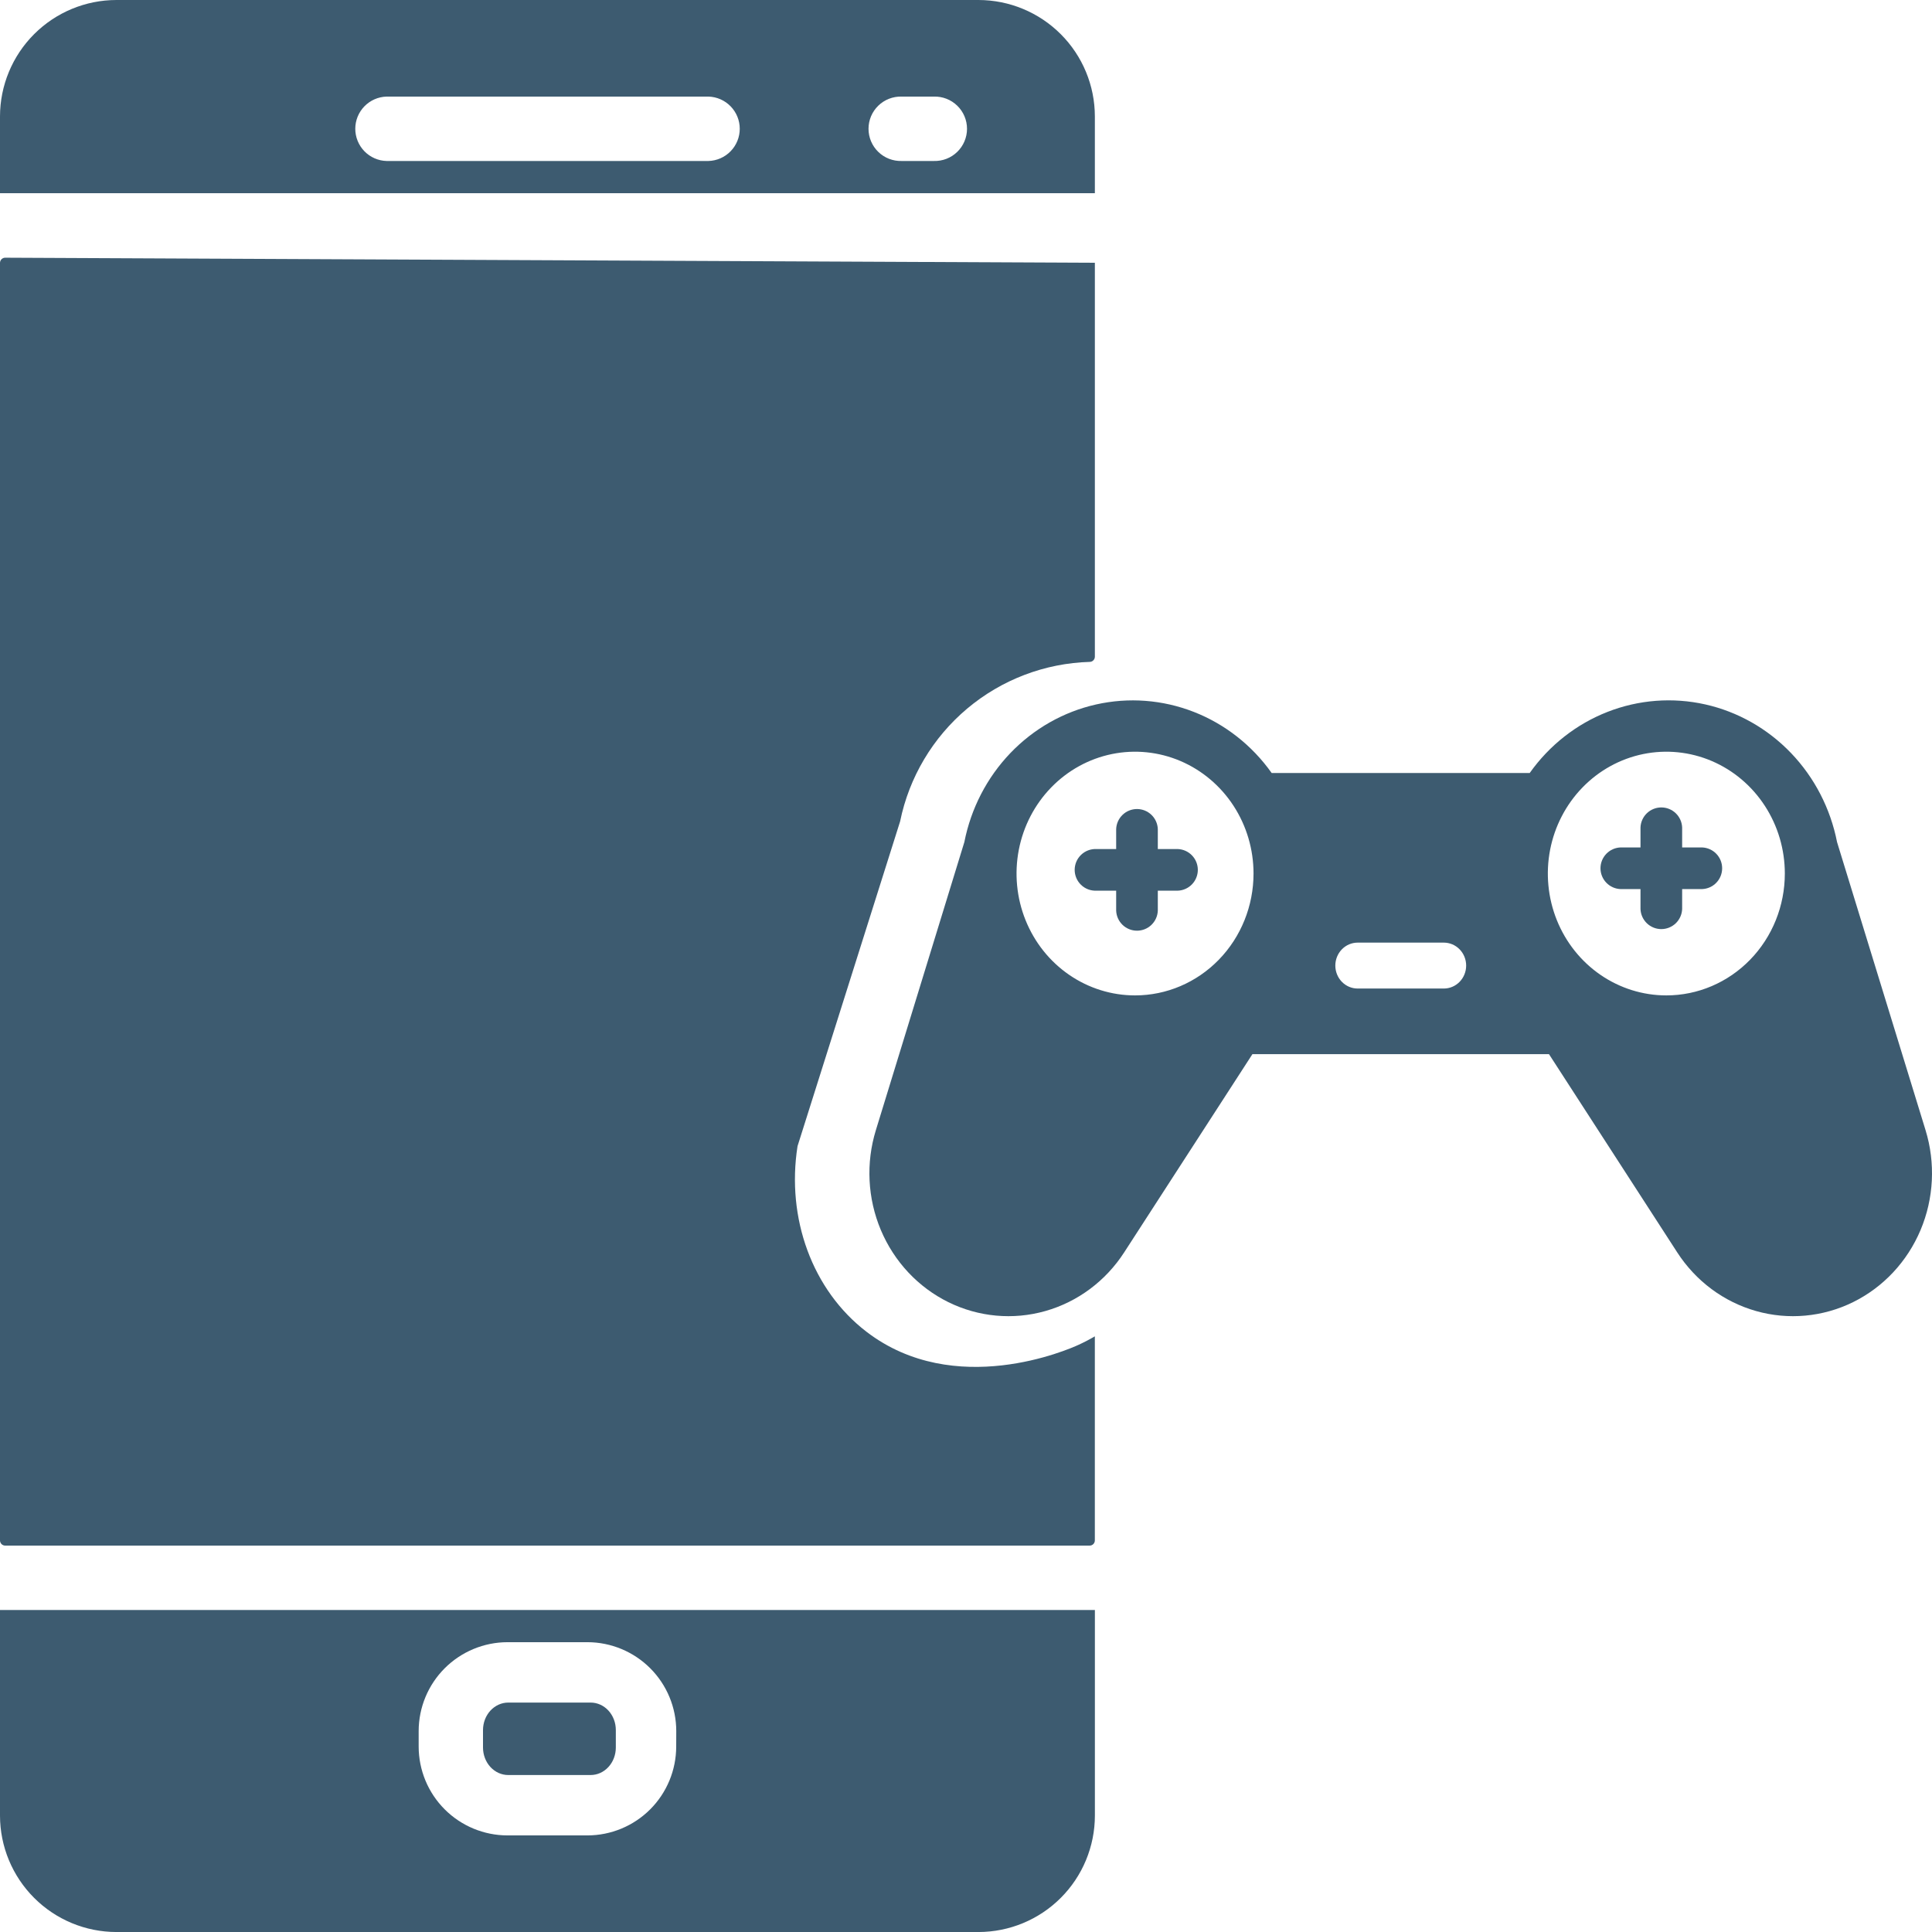
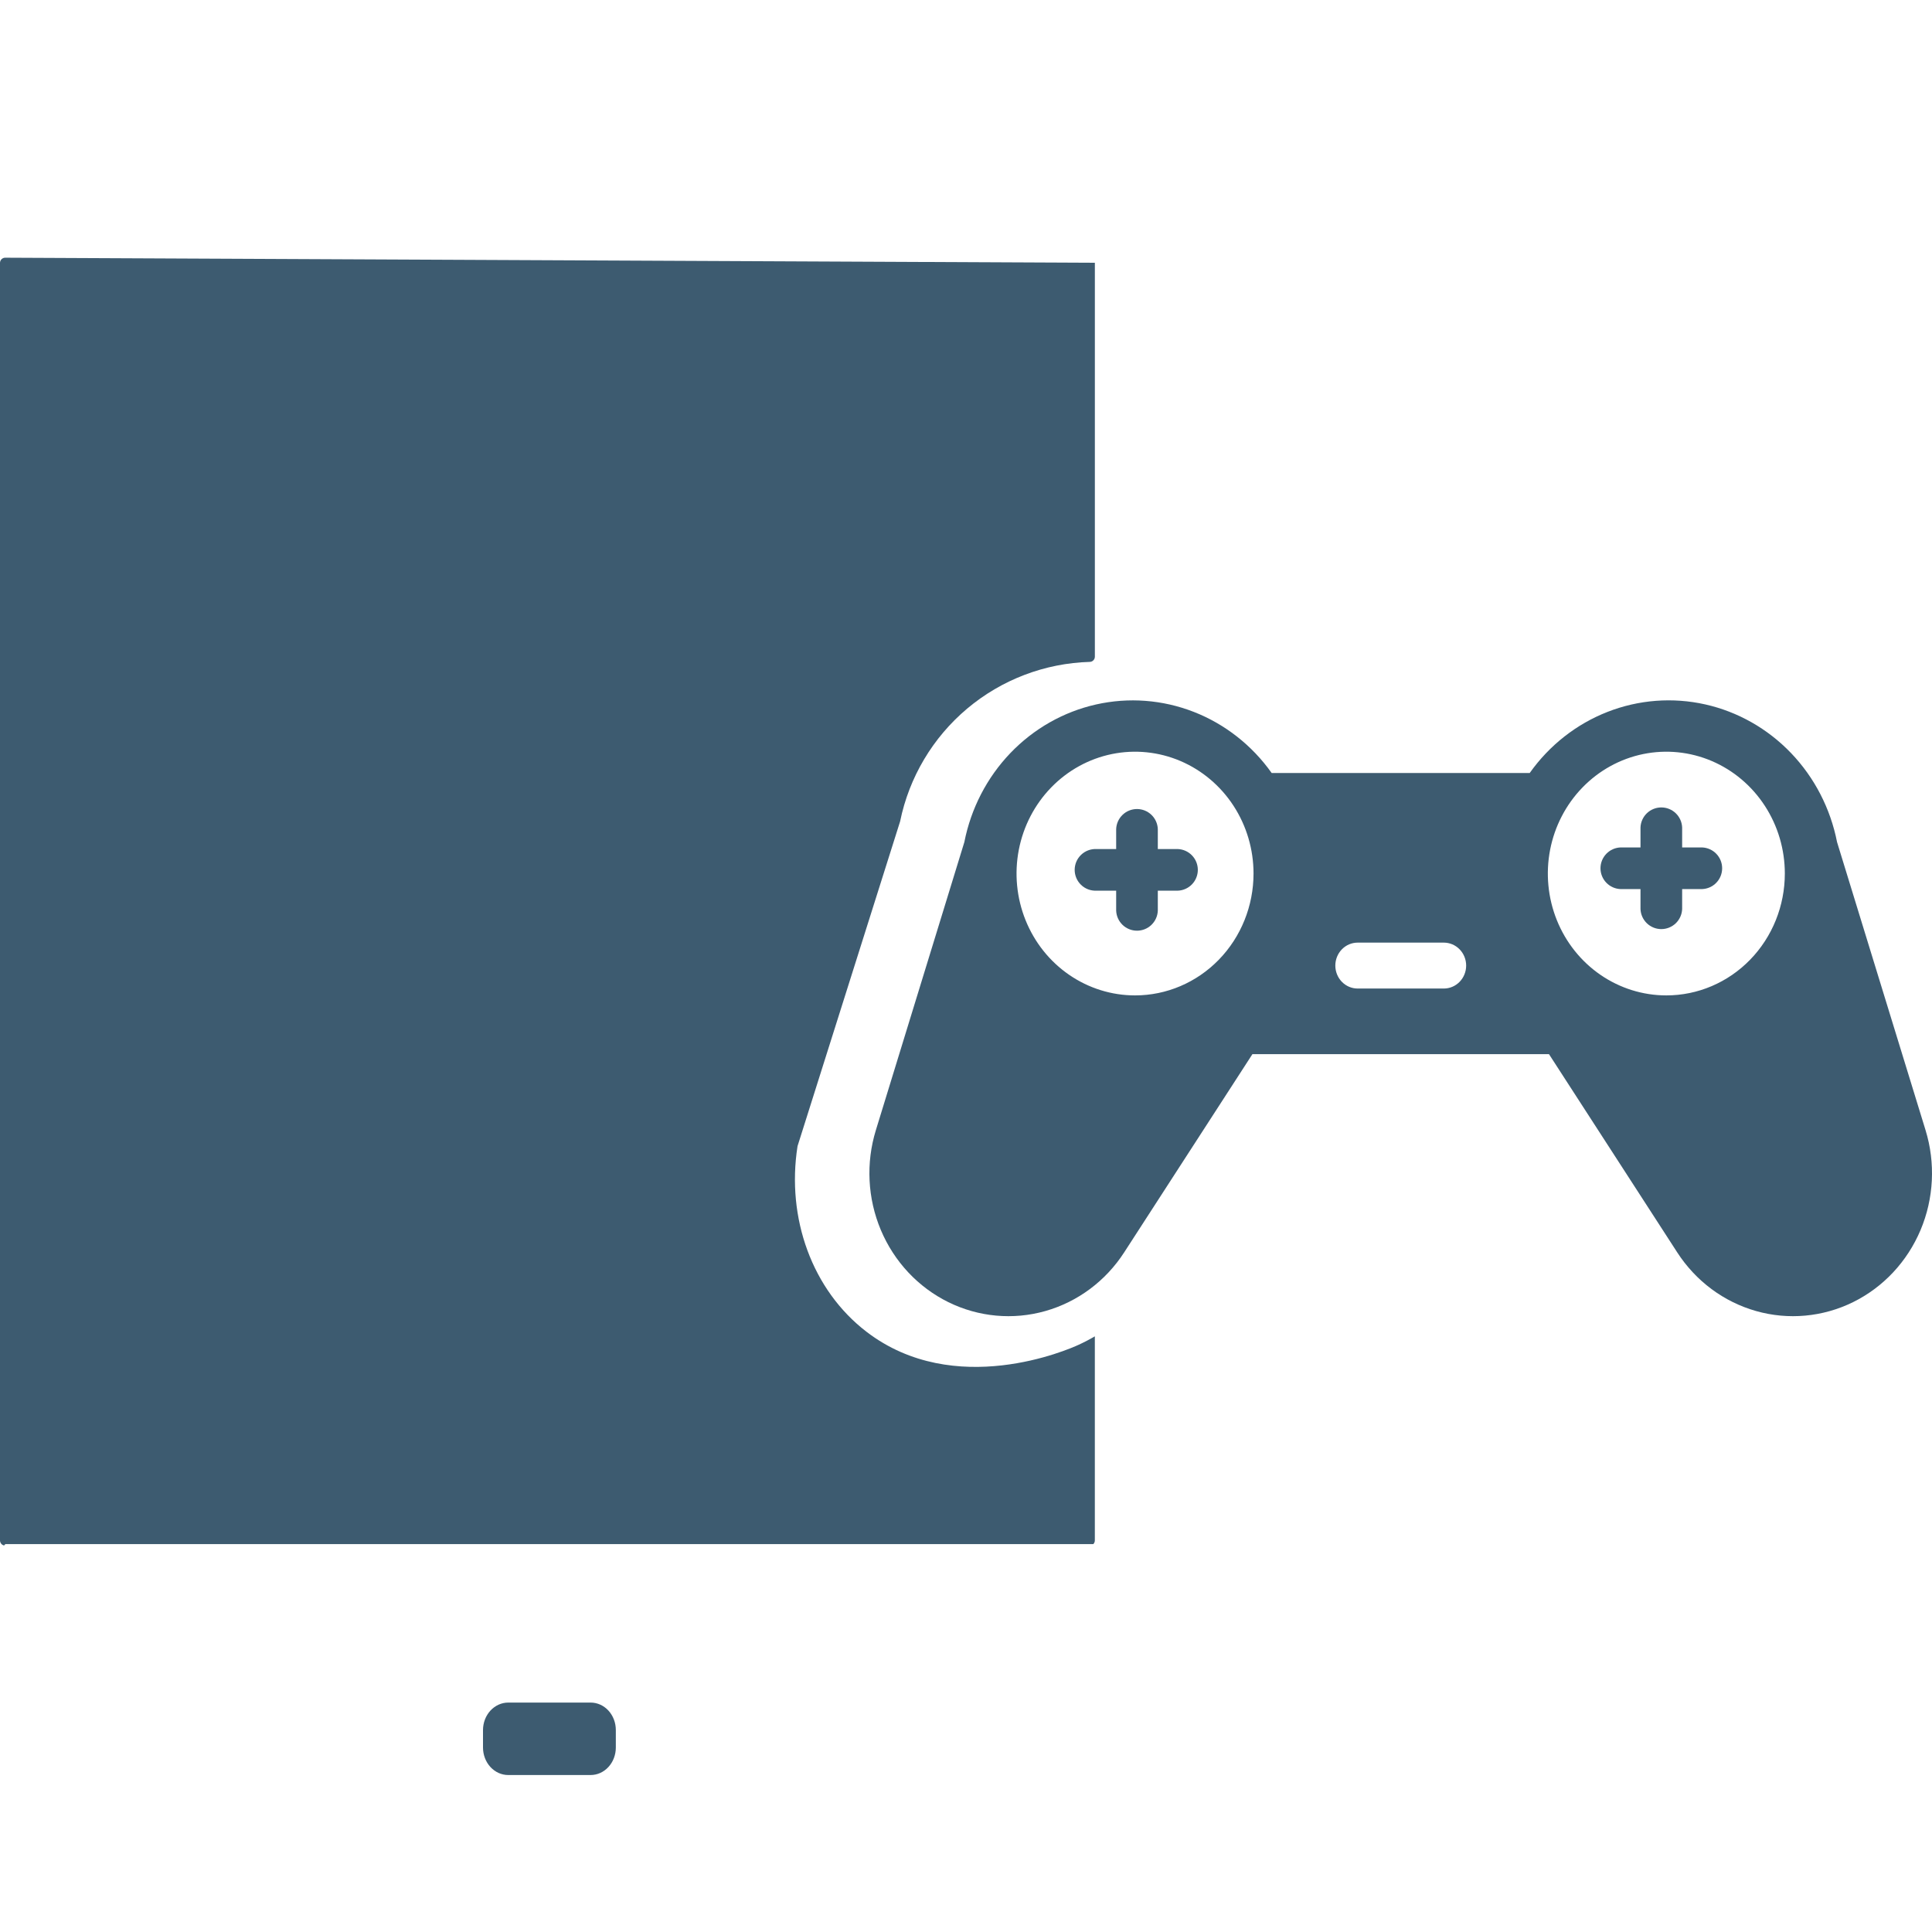
<svg xmlns="http://www.w3.org/2000/svg" width="160" height="160" viewBox="0 0 160 160" fill="none">
  <g clip-path="url(#clip0_1200:2348)">
-     <path d="M81.032 0H9.643C7.086 0.002 4.635 1.019 2.828 2.826C1.02 4.633 0.003 7.084 0 9.64L0 15.998H90.672V9.64C90.669 7.084 89.653 4.634 87.845 2.827C86.038 1.02 83.588 0.003 81.032 0V0ZM58.673 13.332H32.013C31.319 13.312 30.661 13.022 30.177 12.524C29.694 12.026 29.423 11.359 29.423 10.665C29.423 9.971 29.694 9.305 30.177 8.807C30.661 8.309 31.319 8.019 32.013 7.999H58.673C59.366 8.019 60.025 8.309 60.508 8.807C60.992 9.305 61.263 9.971 61.263 10.665C61.263 11.359 60.992 12.026 60.508 12.524C60.025 13.022 59.366 13.312 58.673 13.332ZM77.338 13.332H74.672C74.316 13.342 73.96 13.281 73.628 13.152C73.295 13.023 72.992 12.828 72.736 12.579C72.48 12.33 72.276 12.033 72.137 11.704C71.998 11.376 71.927 11.022 71.927 10.665C71.927 10.309 71.998 9.955 72.137 9.627C72.276 9.298 72.48 9 72.736 8.752C72.992 8.503 73.295 8.308 73.628 8.179C73.96 8.05 74.316 7.988 74.672 7.999H77.338C77.695 7.988 78.05 8.05 78.382 8.179C78.715 8.308 79.018 8.503 79.274 8.752C79.53 9 79.734 9.298 79.873 9.627C80.012 9.955 80.084 10.309 80.084 10.665C80.084 11.022 80.012 11.376 79.873 11.704C79.734 12.033 79.53 12.33 79.274 12.579C79.018 12.828 78.715 13.023 78.382 13.152C78.05 13.281 77.695 13.342 77.338 13.332Z" fill="#3D5B70" />
-     <path d="M90.672 21.762V54.386C90.672 54.498 90.627 54.606 90.548 54.686C90.469 54.767 90.362 54.813 90.25 54.815C86.527 54.922 82.95 56.285 80.099 58.682C77.248 61.079 75.291 64.369 74.545 68.018C74.543 68.031 74.539 68.044 74.534 68.056L66.049 94.918C65.112 100.887 67.264 106.842 71.757 110.289C79.073 115.899 88.52 111.742 89.308 111.378C89.773 111.166 90.228 110.929 90.67 110.67V127.571C90.67 127.685 90.625 127.794 90.544 127.875C90.464 127.955 90.355 128 90.241 128H0.434C0.377 128.001 0.321 127.99 0.268 127.969C0.215 127.948 0.168 127.916 0.127 127.876C0.087 127.836 0.055 127.789 0.033 127.737C0.011 127.684 -3.17604e-06 127.628 6.72697e-10 127.571V21.769C0 21.712 0.012 21.656 0.034 21.604C0.056 21.552 0.088 21.505 0.128 21.465C0.168 21.426 0.216 21.394 0.269 21.373C0.321 21.352 0.377 21.341 0.434 21.342L90.672 21.762Z" fill="#3D5B70" />
-     <path d="M0 133.334V150.362C0.003 152.918 1.02 155.368 2.827 157.175C4.634 158.983 7.084 159.999 9.64 160.002H81.034C83.59 159.999 86.04 158.983 87.848 157.175C89.655 155.368 90.671 152.918 90.674 150.362V133.334H0ZM56 144.645C55.998 146.595 55.223 148.465 53.845 149.844C52.466 151.223 50.596 151.999 48.646 152.001H42.028C40.078 151.999 38.208 151.223 36.829 149.844C35.45 148.465 34.674 146.595 34.672 144.645V143.358C34.674 141.407 35.45 139.537 36.829 138.158C38.208 136.779 40.078 136.002 42.028 135.999H48.651C50.601 136.002 52.471 136.779 53.849 138.158C55.228 139.538 56.003 141.408 56.005 143.358L56 144.645Z" fill="#3D5B70" />
+     <path d="M90.672 21.762V54.386C90.672 54.498 90.627 54.606 90.548 54.686C90.469 54.767 90.362 54.813 90.25 54.815C86.527 54.922 82.95 56.285 80.099 58.682C77.248 61.079 75.291 64.369 74.545 68.018C74.543 68.031 74.539 68.044 74.534 68.056L66.049 94.918C65.112 100.887 67.264 106.842 71.757 110.289C79.073 115.899 88.52 111.742 89.308 111.378C89.773 111.166 90.228 110.929 90.67 110.67V127.571C90.67 127.685 90.625 127.794 90.544 127.875H0.434C0.377 128.001 0.321 127.99 0.268 127.969C0.215 127.948 0.168 127.916 0.127 127.876C0.087 127.836 0.055 127.789 0.033 127.737C0.011 127.684 -3.17604e-06 127.628 6.72697e-10 127.571V21.769C0 21.712 0.012 21.656 0.034 21.604C0.056 21.552 0.088 21.505 0.128 21.465C0.168 21.426 0.216 21.394 0.269 21.373C0.321 21.352 0.377 21.341 0.434 21.342L90.672 21.762Z" fill="#3D5B70" />
    <path d="M159.464 93.59L152.137 69.739C151.59 66.954 150.268 64.394 148.33 62.369C146.392 60.345 143.923 58.944 141.225 58.337C138.526 57.731 135.714 57.945 133.132 58.954C130.549 59.963 128.308 61.723 126.682 64.019H105.316C103.689 61.724 101.448 59.965 98.866 58.956C96.284 57.948 93.473 57.733 90.775 58.34C88.076 58.946 85.608 60.347 83.67 62.371C81.733 64.395 80.41 66.955 79.863 69.739L72.537 93.59C71.699 96.311 71.846 99.251 72.949 101.869C74.053 104.487 76.039 106.608 78.542 107.84C81.045 109.072 83.897 109.333 86.572 108.574C89.248 107.816 91.567 106.09 93.102 103.713L103.721 87.299H128.279L138.898 103.713C140.433 106.09 142.752 107.816 145.428 108.574C148.103 109.333 150.955 109.072 153.458 107.84C155.961 106.608 157.947 104.487 159.051 101.869C160.154 99.251 160.301 96.311 159.464 93.59ZM93.999 82.435C92.058 82.435 90.161 81.843 88.547 80.734C86.933 79.626 85.675 78.049 84.933 76.206C84.19 74.362 83.995 72.333 84.374 70.375C84.753 68.418 85.687 66.62 87.06 65.209C88.432 63.797 90.181 62.837 92.084 62.447C93.988 62.058 95.961 62.258 97.754 63.021C99.547 63.785 101.08 65.078 102.159 66.738C103.237 68.397 103.812 70.348 103.812 72.344C103.812 75.02 102.778 77.587 100.938 79.479C99.098 81.372 96.602 82.435 93.999 82.435ZM119.572 81.866H112.435C111.944 81.866 111.474 81.666 111.127 81.309C110.781 80.953 110.586 80.469 110.586 79.965C110.586 79.461 110.781 78.977 111.127 78.621C111.474 78.264 111.944 78.064 112.435 78.064H119.572C120.062 78.064 120.533 78.264 120.879 78.621C121.226 78.977 121.421 79.461 121.421 79.965C121.421 80.469 121.226 80.953 120.879 81.309C120.533 81.666 120.062 81.866 119.572 81.866ZM137.999 82.435C136.058 82.435 134.161 81.843 132.547 80.734C130.933 79.626 129.675 78.049 128.932 76.206C128.19 74.362 127.995 72.333 128.374 70.375C128.753 68.418 129.687 66.62 131.06 65.209C132.432 63.797 134.181 62.837 136.084 62.447C137.988 62.058 139.961 62.258 141.754 63.021C143.547 63.785 145.08 65.078 146.158 66.738C147.237 68.397 147.812 70.348 147.812 72.344C147.812 75.02 146.778 77.587 144.938 79.479C143.098 81.372 140.602 82.435 137.999 82.435Z" fill="#3D5B70" />
    <path d="M97.536 70.314H95.885V68.663C95.869 68.216 95.68 67.794 95.359 67.484C95.037 67.173 94.608 67 94.161 67C93.714 67 93.285 67.173 92.963 67.484C92.641 67.794 92.453 68.216 92.436 68.663V70.314H90.788C90.556 70.305 90.325 70.344 90.109 70.426C89.892 70.509 89.695 70.635 89.528 70.796C89.361 70.957 89.228 71.15 89.137 71.363C89.047 71.577 89 71.806 89 72.038C89 72.27 89.047 72.499 89.137 72.713C89.228 72.926 89.361 73.119 89.528 73.28C89.695 73.441 89.892 73.567 90.109 73.65C90.325 73.732 90.556 73.771 90.788 73.762H92.436V75.413C92.453 75.859 92.641 76.282 92.963 76.592C93.285 76.903 93.714 77.076 94.161 77.076C94.608 77.076 95.037 76.903 95.359 76.592C95.68 76.282 95.869 75.859 95.885 75.413V73.762H97.536C97.982 73.746 98.405 73.557 98.715 73.236C99.025 72.914 99.199 72.485 99.199 72.038C99.199 71.591 99.025 71.162 98.715 70.84C98.405 70.519 97.982 70.33 97.536 70.314Z" fill="#3D5B70" />
    <path d="M140.958 70.181H139.308V68.531C139.291 68.084 139.103 67.662 138.781 67.351C138.459 67.041 138.03 66.868 137.583 66.868C137.136 66.868 136.707 67.041 136.385 67.351C136.064 67.662 135.875 68.084 135.859 68.531V70.181H134.208C133.762 70.198 133.339 70.386 133.029 70.708C132.719 71.03 132.545 71.459 132.545 71.906C132.545 72.353 132.719 72.782 133.029 73.104C133.339 73.425 133.762 73.614 134.208 73.63H135.859V75.281C135.875 75.727 136.064 76.15 136.385 76.46C136.707 76.77 137.136 76.944 137.583 76.944C138.03 76.944 138.459 76.77 138.781 76.46C139.103 76.15 139.291 75.727 139.308 75.281V73.63H140.958C141.405 73.614 141.828 73.425 142.138 73.104C142.448 72.782 142.621 72.353 142.621 71.906C142.621 71.459 142.448 71.03 142.138 70.708C141.828 70.386 141.405 70.198 140.958 70.181Z" fill="#3D5B70" />
    <path d="M48.916 141H42.089C41.535 141.001 41.005 141.241 40.613 141.667C40.222 142.094 40.001 142.672 40 143.276V144.727C40.001 145.33 40.222 145.908 40.613 146.334C41.005 146.761 41.535 147 42.089 147H48.916C49.469 146.999 49.998 146.76 50.389 146.333C50.78 145.907 50.999 145.329 51 144.727V143.276C51 142.977 50.947 142.681 50.842 142.405C50.737 142.129 50.584 141.878 50.391 141.667C50.197 141.455 49.967 141.288 49.714 141.173C49.461 141.059 49.19 141 48.916 141Z" fill="#3D5B70" />
  </g>
  <defs>
    <clipPath id="clip0_1200:2348">
      <rect width="160" height="160" fill="white" />
    </clipPath>
  </defs>
</svg>